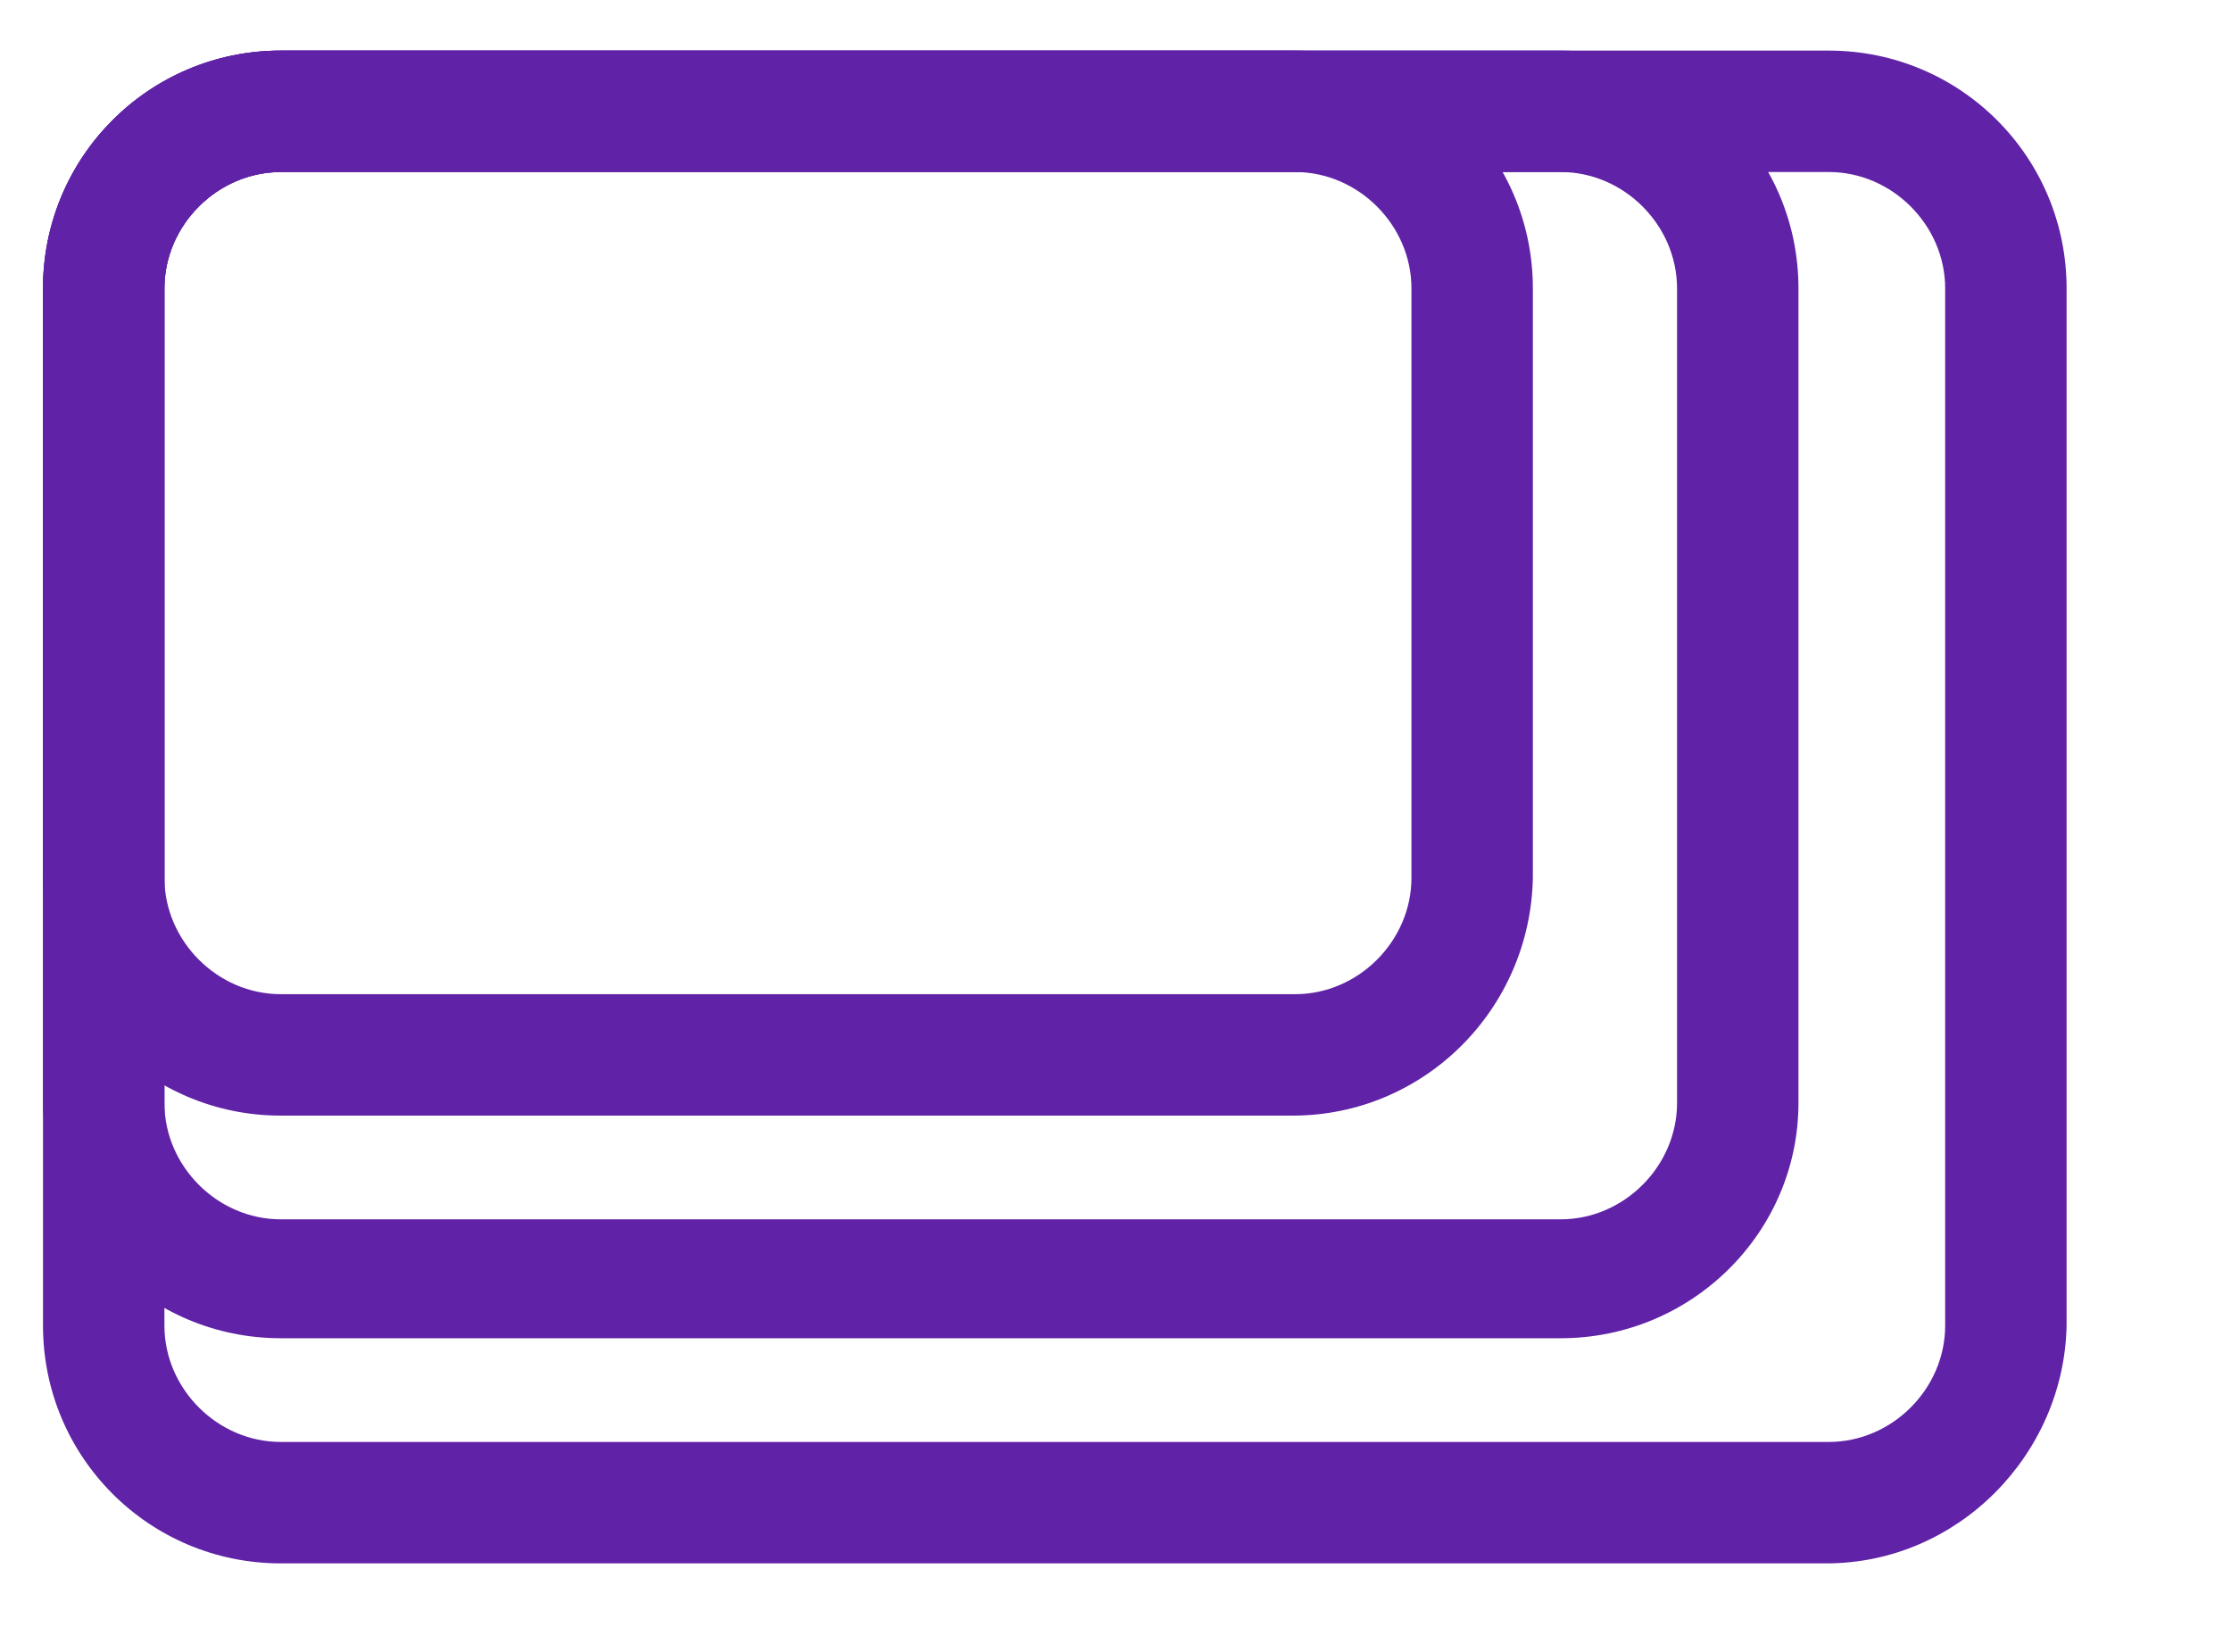
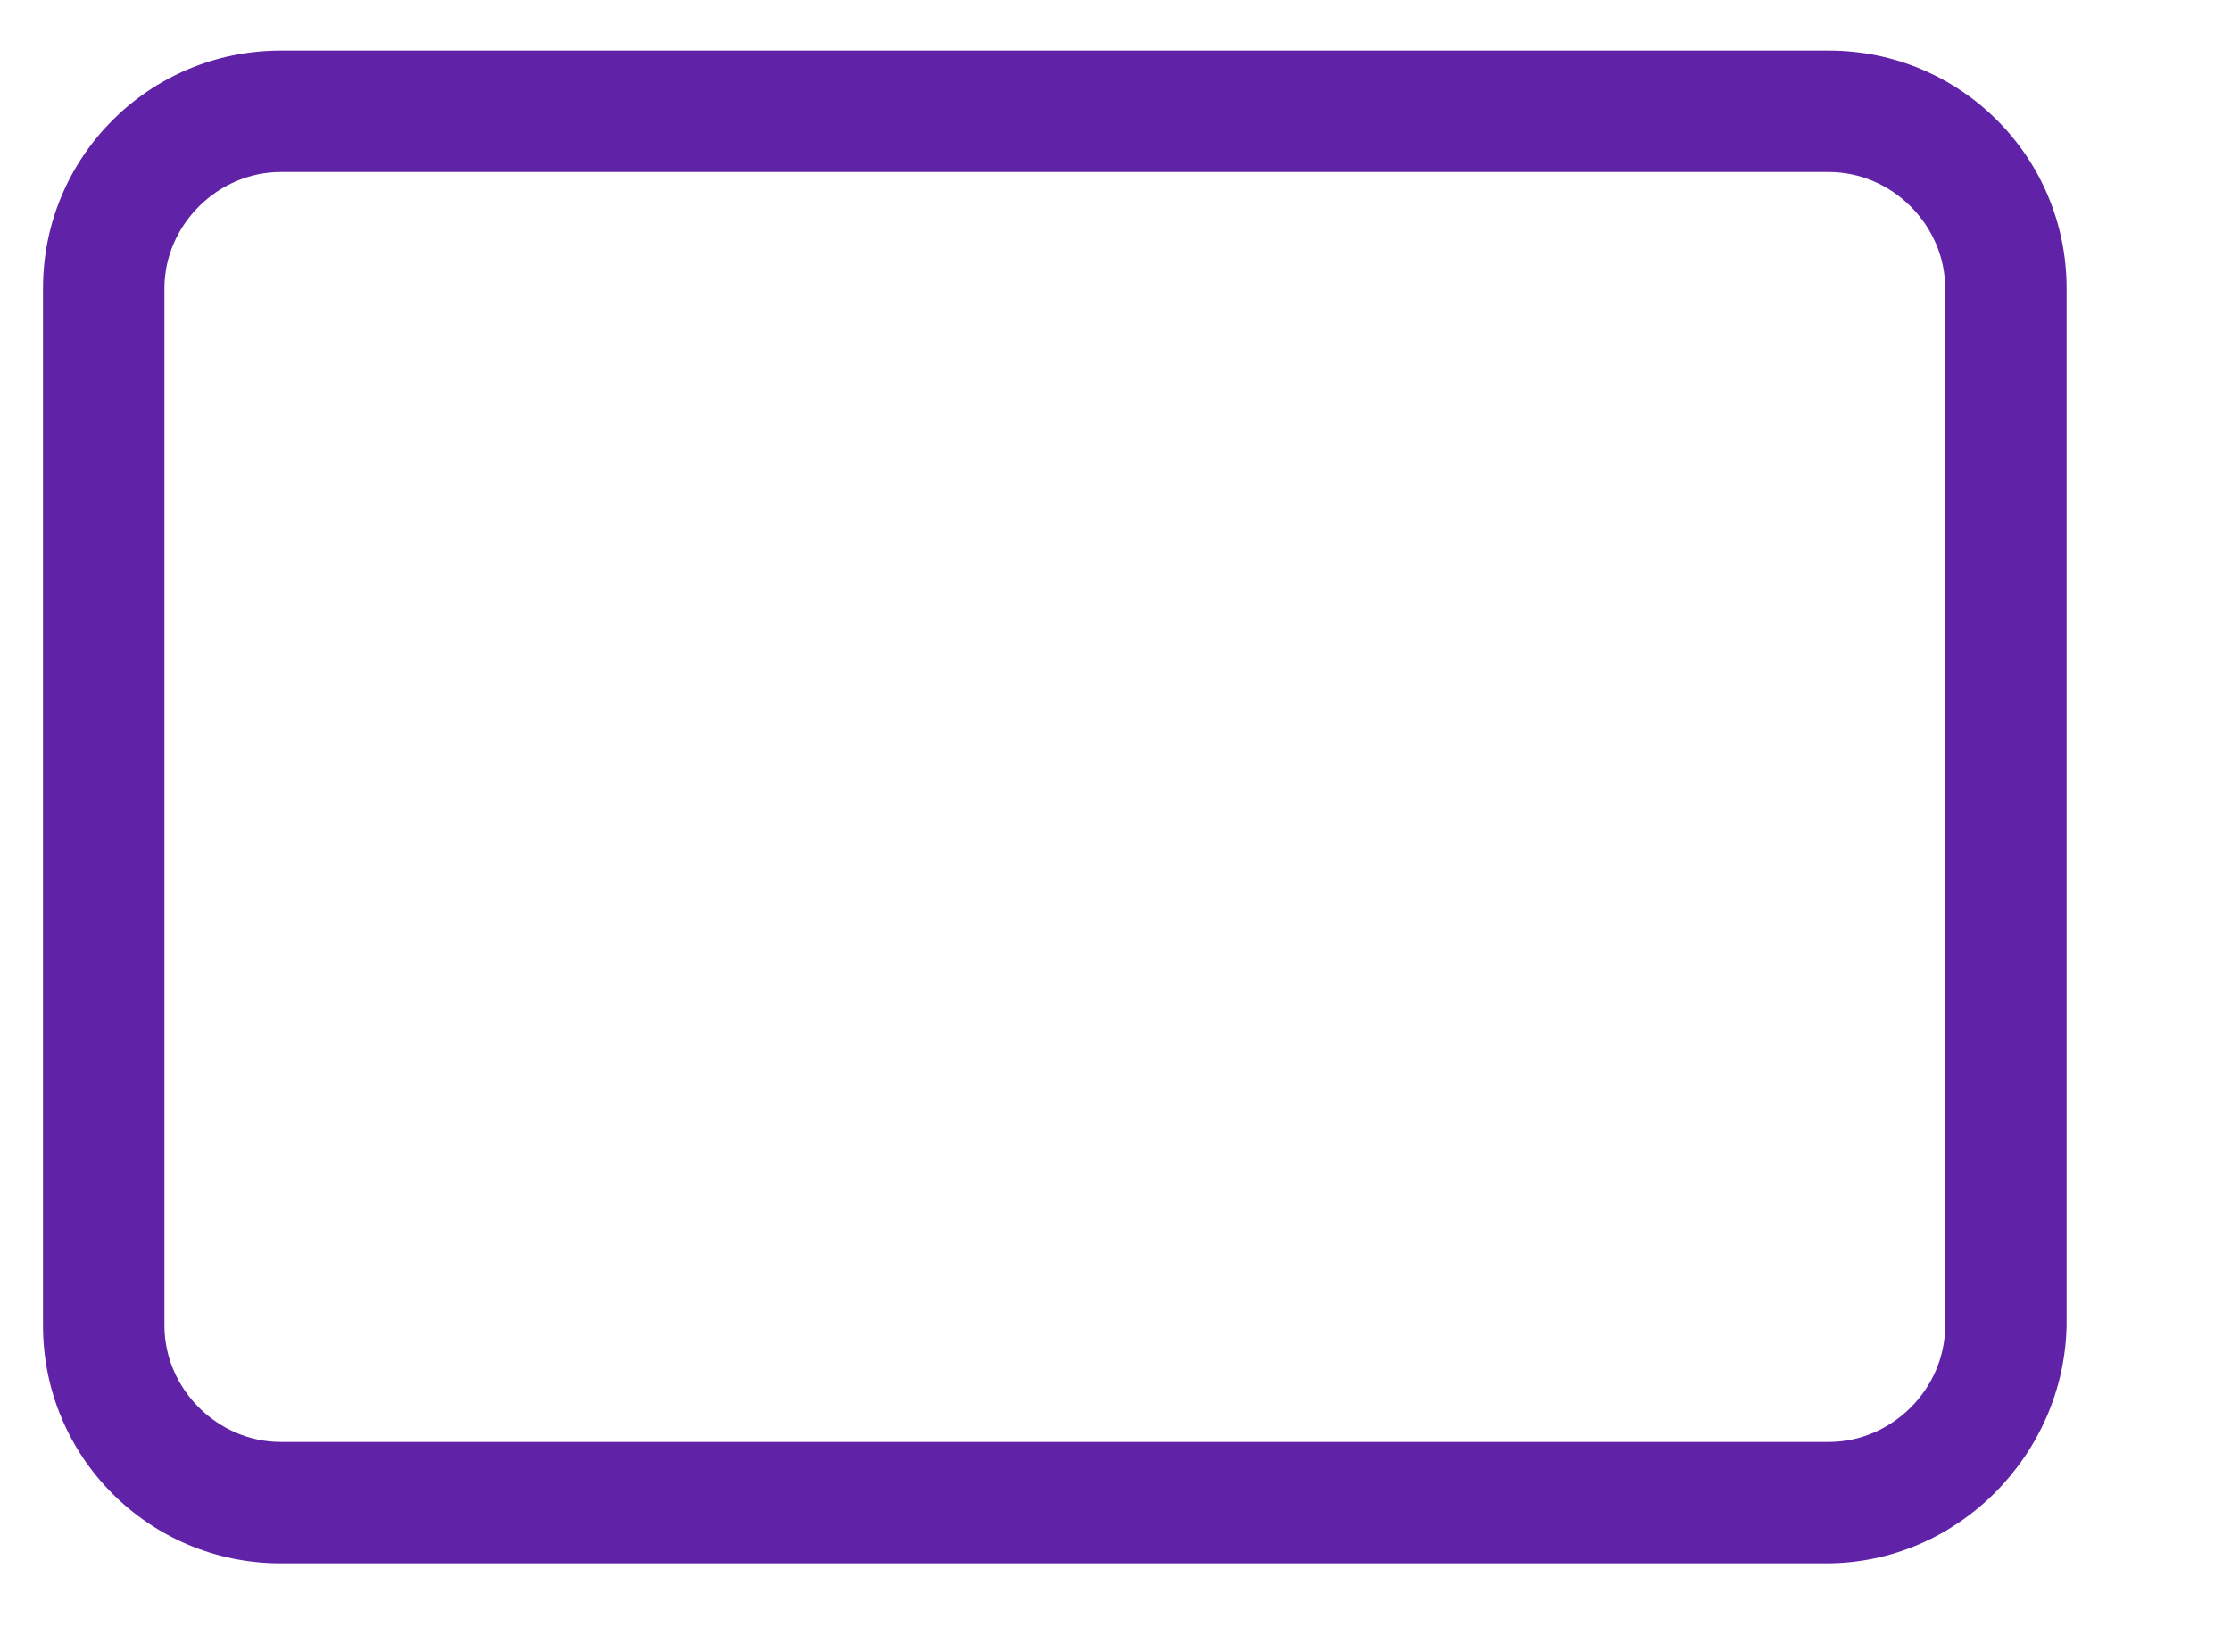
<svg xmlns="http://www.w3.org/2000/svg" version="1.1" id="Layer_1" x="0px" y="0px" viewBox="0 0 88.2 65.3" style="enable-background:new 0 0 88.2 65.3;" xml:space="preserve">
  <style type="text/css">
	.st0{fill:#6022A6;}
</style>
  <g>
    <path class="st0" d="M72.2,61.8H11.1c-5.2,0-9.4-4.2-9.4-9.4v-41C1.7,6.2,5.9,2,11.1,2h61.2c5.2,0,9.4,4.2,9.4,9.4v41   C81.6,57.5,77.4,61.8,72.2,61.8z M11.1,6.8c-2.5,0-4.6,2.1-4.6,4.6v41c0,2.5,2.1,4.6,4.6,4.6h61.2c2.5,0,4.6-2.1,4.6-4.6v-41   c0-2.5-2.1-4.6-4.6-4.6H11.1z" />
  </g>
  <g>
-     <path class="st0" d="M61.7,52.9H11.1c-5.2,0-9.4-4.2-9.4-9.4V11.4C1.7,6.2,5.9,2,11.1,2h50.6c5.2,0,9.4,4.2,9.4,9.4v32.2   C71.1,48.7,66.9,52.9,61.7,52.9z M11.1,6.8c-2.5,0-4.6,2.1-4.6,4.6v32.2c0,2.5,2.1,4.6,4.6,4.6h50.6c2.5,0,4.6-2.1,4.6-4.6V11.4   c0-2.5-2.1-4.6-4.6-4.6H11.1z" />
-   </g>
+     </g>
  <g>
-     <path class="st0" d="M51.1,44.1H11.1c-5.2,0-9.4-4.2-9.4-9.4V11.4C1.7,6.2,5.9,2,11.1,2h40.1c5.2,0,9.4,4.2,9.4,9.4v23.3   C60.5,39.9,56.3,44.1,51.1,44.1z M11.1,6.8c-2.5,0-4.6,2.1-4.6,4.6v23.3c0,2.5,2.1,4.6,4.6,4.6h40.1c2.5,0,4.6-2.1,4.6-4.6V11.4   c0-2.5-2.1-4.6-4.6-4.6H11.1z" />
-   </g>
+     </g>
</svg>